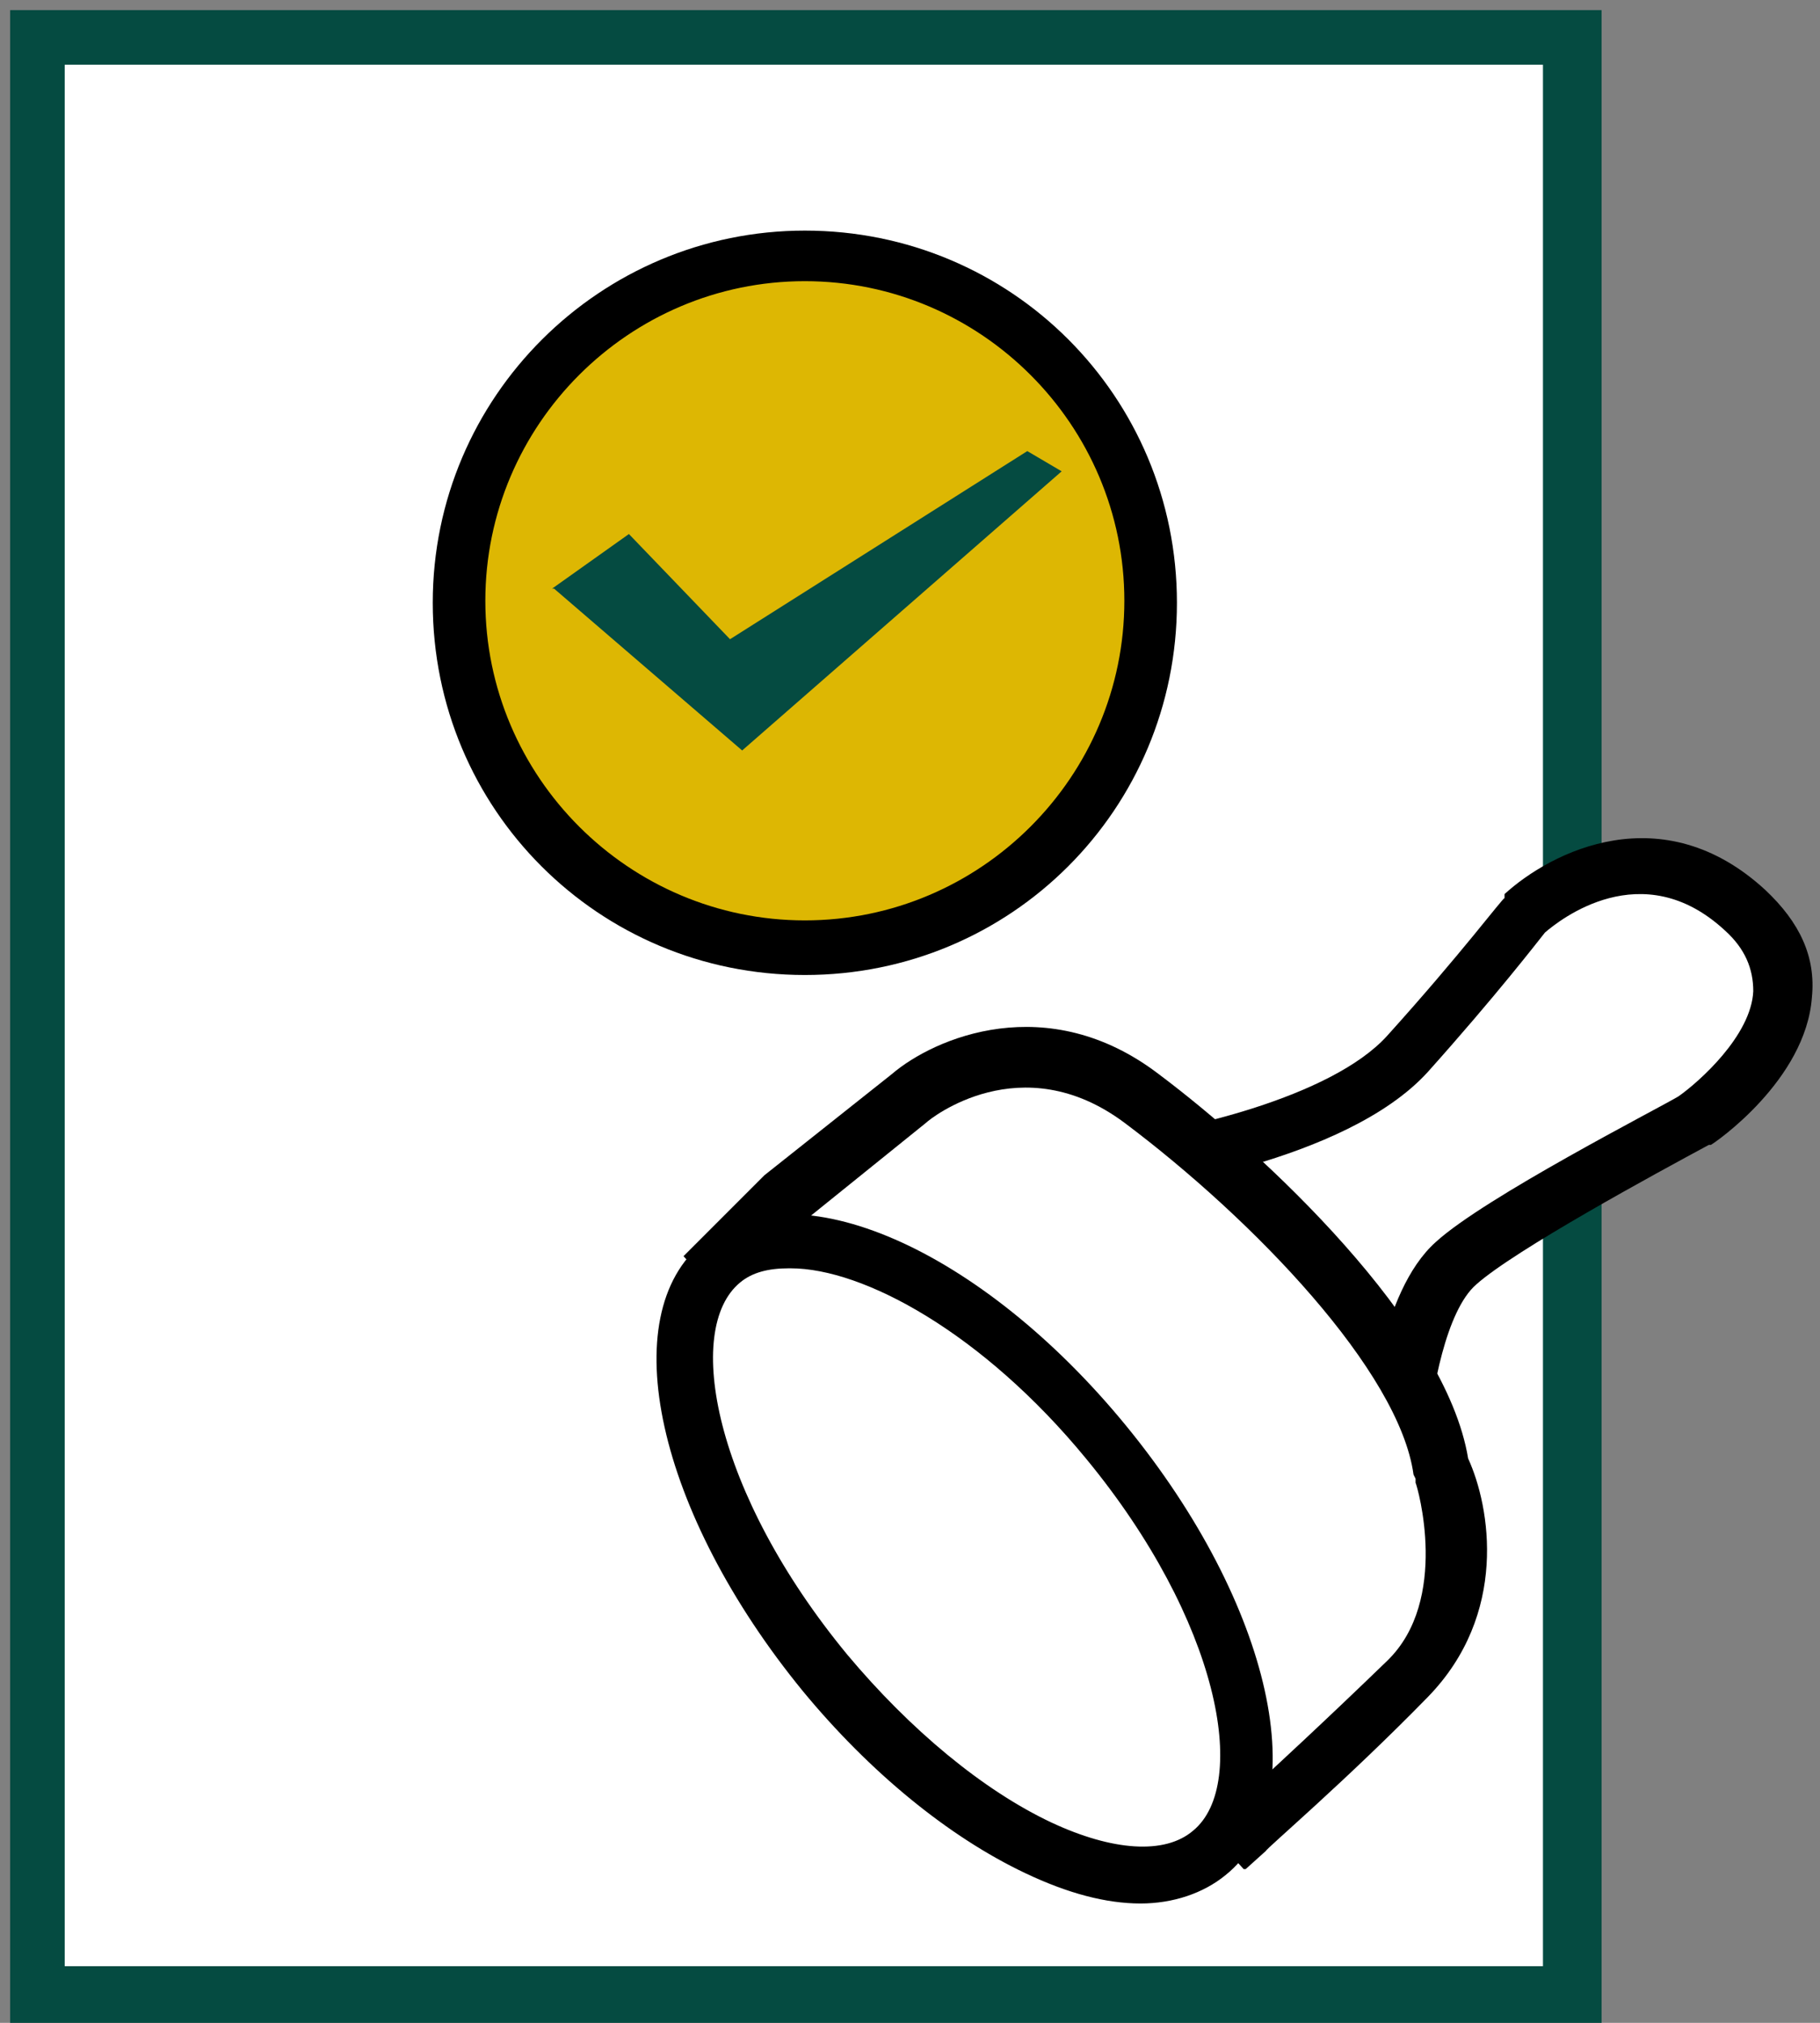
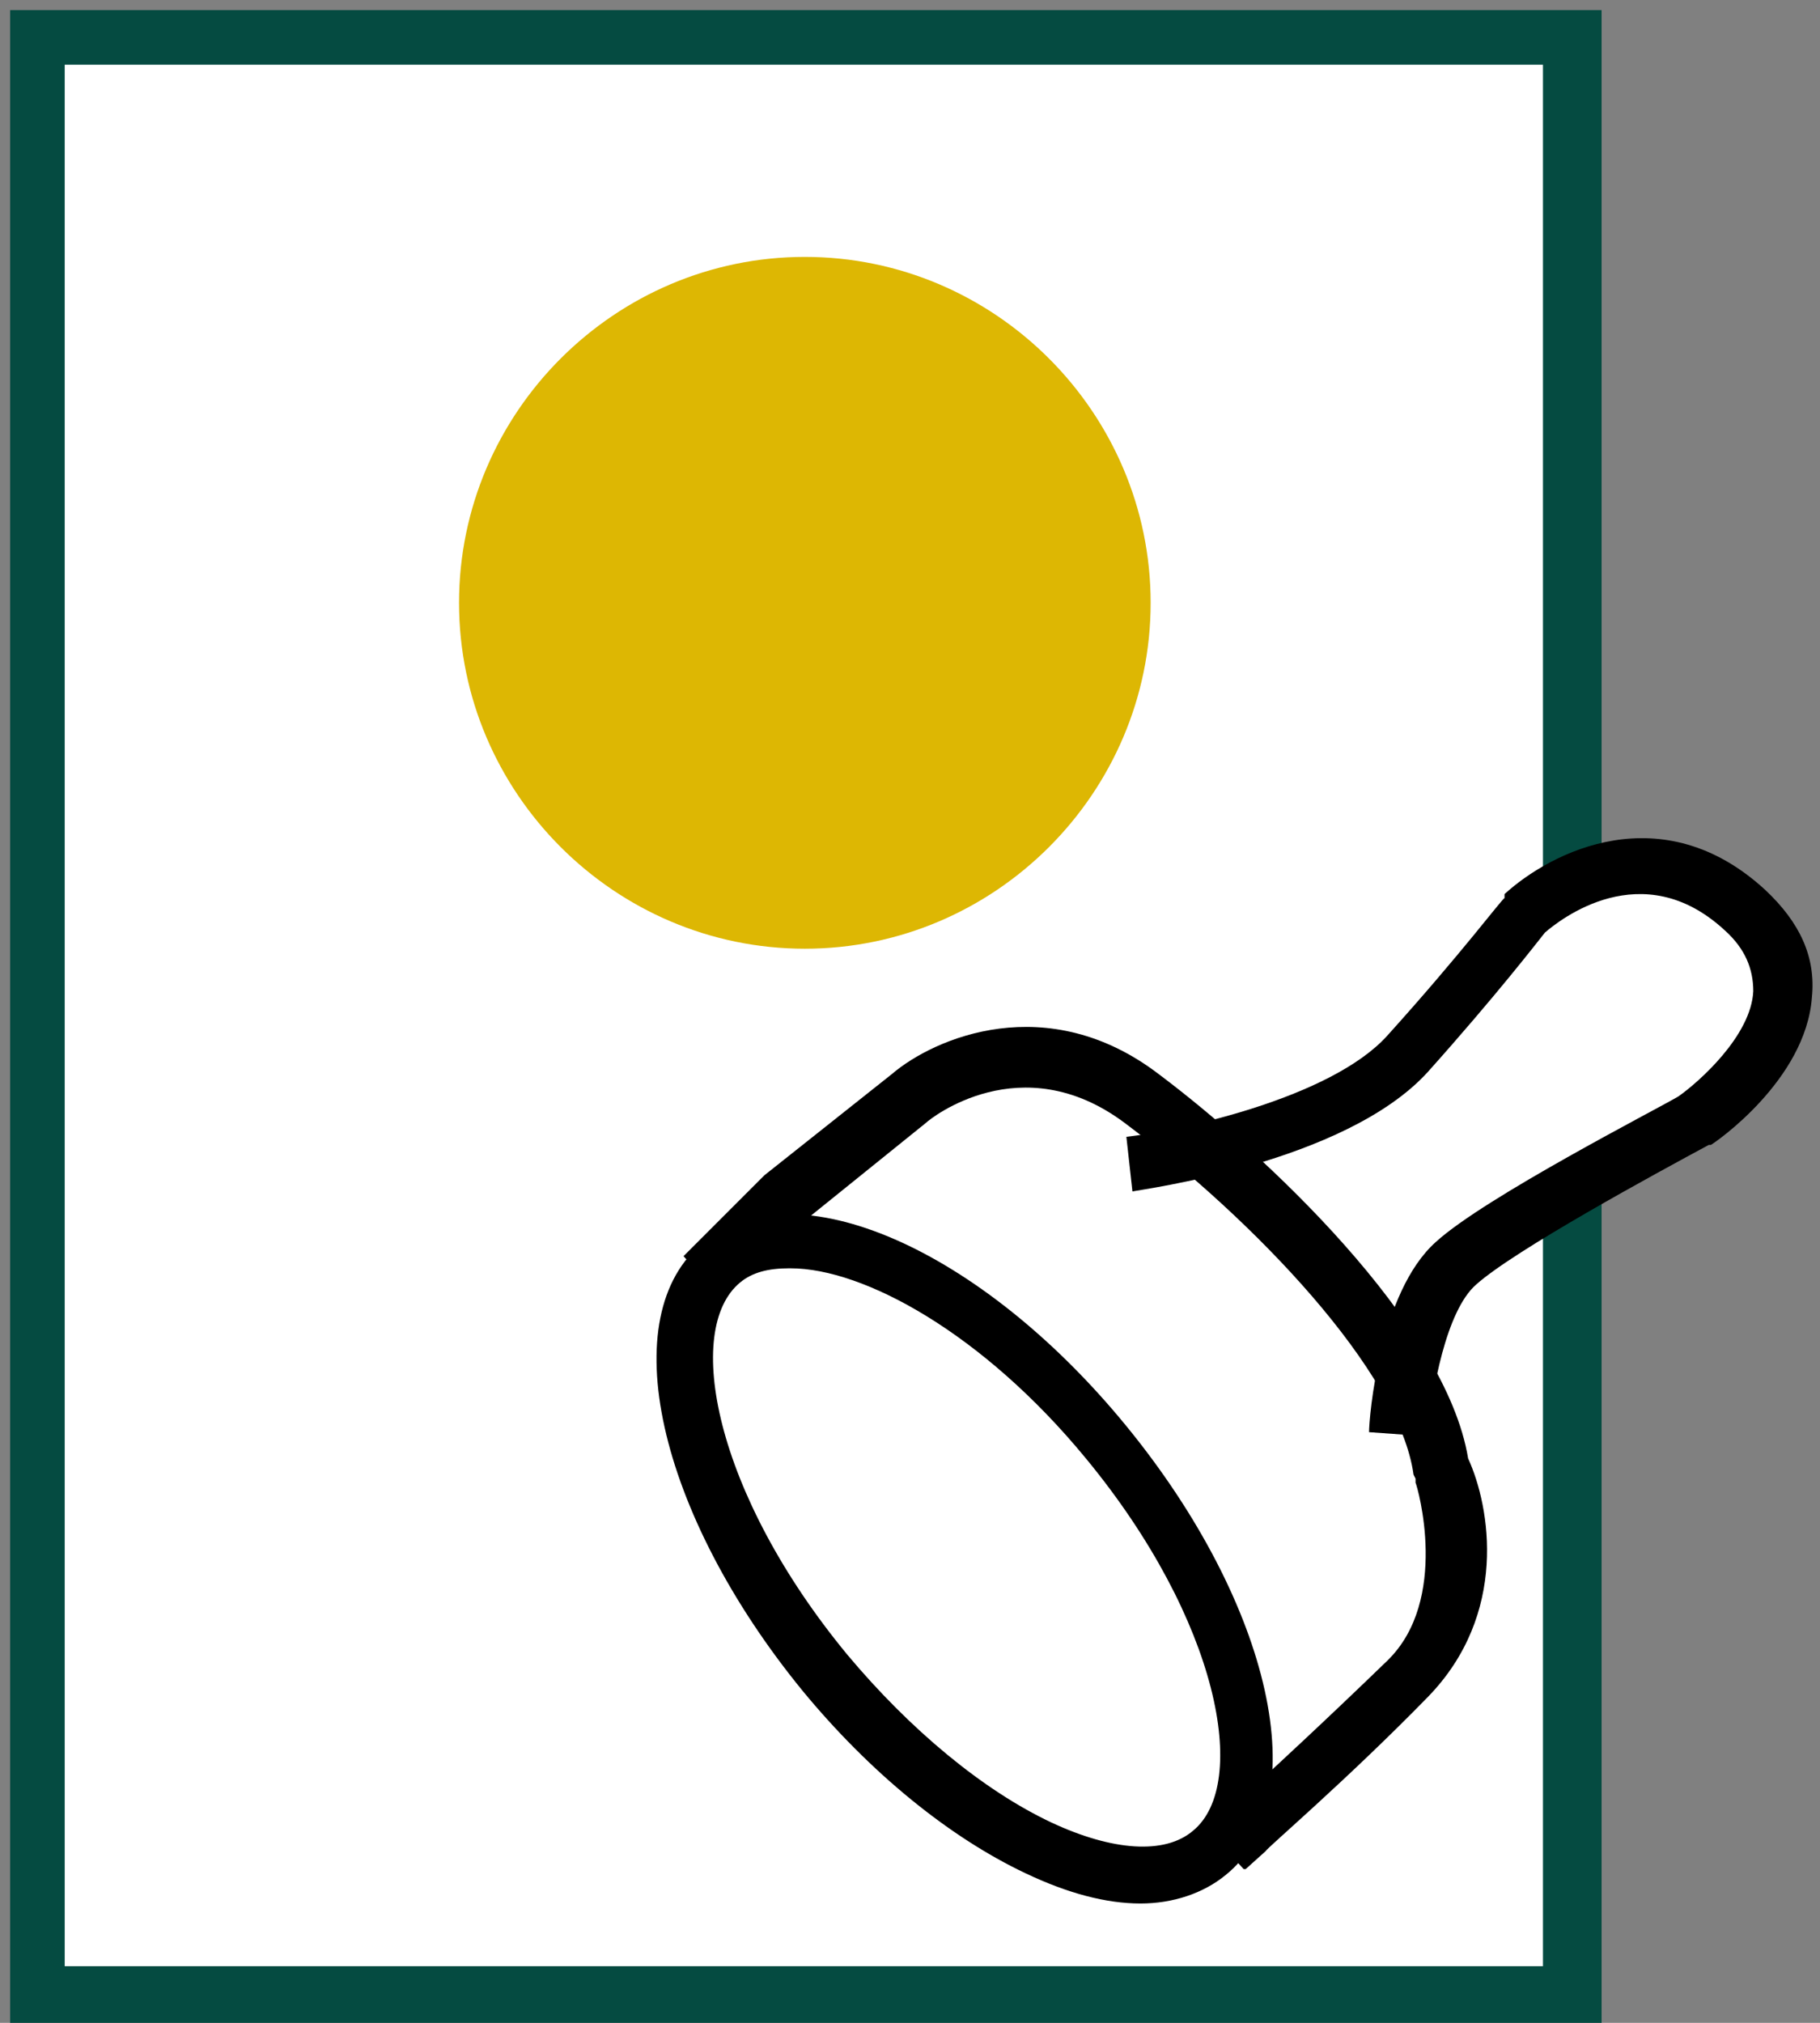
<svg xmlns="http://www.w3.org/2000/svg" id="_レイヤー_1" data-name="レイヤー_1" version="1.1" viewBox="0 0 90 100">
  <rect x="0" y="0" width="90" height="100" fill="#808080" stroke="none" />
  <defs>
    <style>
      .st0 {
        fill: #054b41;
      }

      .st1 {
        fill: #fff;
      }

      .st2 {
        fill: none;
      }

      .st3 {
        fill: #ddb703;
      }

      .st4 {
        clip-path: url(#clippath);
      }
    </style>
    <clipPath id="clippath">
      <rect class="st2" x=".2" y=".2" width="89.7" height="100.1" />
    </clipPath>
  </defs>
  <g class="st4">
    <g>
      <g>
        <path class="st1" d="M77.7,1.9H1.8v96.8h75.9V1.9Z" />
        <path class="st0" d="M79.1,100H.5V.5h78.7v99.5ZM3.2,97.2h73.1V3.2H3.2v94Z" />
      </g>
      <path class="st1" d="M55.8,57.5s10-1.3,13.8-5.4c3.8-4.2,5.8-6.9,5.8-6.9,0,0,5.4-5.2,10.8-.2,5.4,5-2.5,10.4-2.5,10.4,0,0-9.4,4.8-11.8,7-2.4,2.2-2.8,8.4-2.8,8.4" />
      <path d="M70.5,71l-2.8-.2c0-.7.5-6.9,3.3-9.4,2.4-2.2,11-6.6,12-7.2,1-.7,3.6-3,3.7-5.2,0-1.1-.4-2.1-1.4-3-4.1-3.8-8.2-.5-8.9.1-.4.5-2.4,3.1-5.8,6.9-4.1,4.5-14.2,5.8-14.6,5.9l-.3-2.7c2.6-.3,10.1-1.9,12.9-5,3.7-4.1,5.7-6.8,5.8-6.8v-.2c2.3-2.1,7.8-4.9,12.9-.2,1.7,1.6,2.5,3.3,2.3,5.3-.3,4.1-4.8,7.2-5,7.3h-.1c-2.6,1.4-9.6,5.2-11.5,6.9-1.5,1.3-2.2,5.3-2.4,7.5Z" />
      <g>
-         <path class="st1" d="M38.7,59.2l6.3-5s5.4-4.6,11.5,0c6,4.6,14,12.5,14.8,18.4,0,0,2.9,5.8-1.7,10.4-4.6,4.6-7.9,7.5-7.9,7.5l-25.9-28.4,2.9-2.9Z" />
        <path d="M61.5,92.4l-27.7-30.3,4-4,6.3-5c2.1-1.8,7.7-4.2,13.2,0,5.2,3.9,14.2,12.3,15.3,19,1.1,2.4,2,7.7-2,11.8s-8,7.5-8,7.6l-1,.9ZM37.7,62.2l24,26.4c1.3-1.2,3.8-3.5,6.9-6.5s1.5-8.6,1.4-8.8v-.2c0,0-.1-.2-.1-.2-.7-5.1-7.9-12.6-14.3-17.4-5.1-3.8-9.6-.2-9.8,0l-6.2,5-1.9,1.9Z" />
      </g>
      <g>
        <path class="st1" d="M59.7,91.6c3.8-3.2,1.5-12.2-5.1-20.3-6.6-8.1-15.1-12-19-8.9-3.8,3.2-1.5,12.2,5.1,20.3,6.6,8.1,15.1,12,19,8.9Z" />
        <path d="M56.4,94.1c-1.7,0-3.6-.5-5.7-1.5-3.8-1.8-7.7-5-11-9-7.2-8.8-9.4-18.6-4.9-22.2,4.5-3.7,13.7.3,20.9,9.1,7.2,8.8,9.4,18.6,4.9,22.2-1.1.9-2.6,1.4-4.2,1.4ZM39,62.7c-1,0-1.8.2-2.4.7-2.8,2.3-1.3,10.4,5.3,18.4,3.1,3.7,6.7,6.7,10.1,8.3,3,1.4,5.6,1.6,7,.4,2.8-2.3,1.3-10.4-5.3-18.4-5.1-6.2-11-9.4-14.6-9.4Z" />
      </g>
      <path class="st3" d="M39.8,46.9c-9.4,0-17.1-7.7-17.1-17.1s7.7-17.1,17.1-17.1,17.1,7.7,17.1,17.1-7.7,17.1-17.1,17.1Z" />
-       <path d="M39.8,13.9c8.7,0,15.8,7.1,15.8,15.8s-7.1,15.8-15.8,15.8-15.8-7.1-15.8-15.8,7.1-15.8,15.8-15.8ZM39.8,11.4c-10.1,0-18.4,8.2-18.4,18.4s8.2,18.4,18.4,18.4,18.4-8.2,18.4-18.4-8.2-18.4-18.4-18.4Z" />
-       <path class="st0" d="M27.3,29.1l3.8-2.7,5,5.2,14.7-9.3,1.7,1-15.8,13.8-9.3-8Z" />
+       <path class="st0" d="M27.3,29.1Z" />
    </g>
  </g>
</svg>